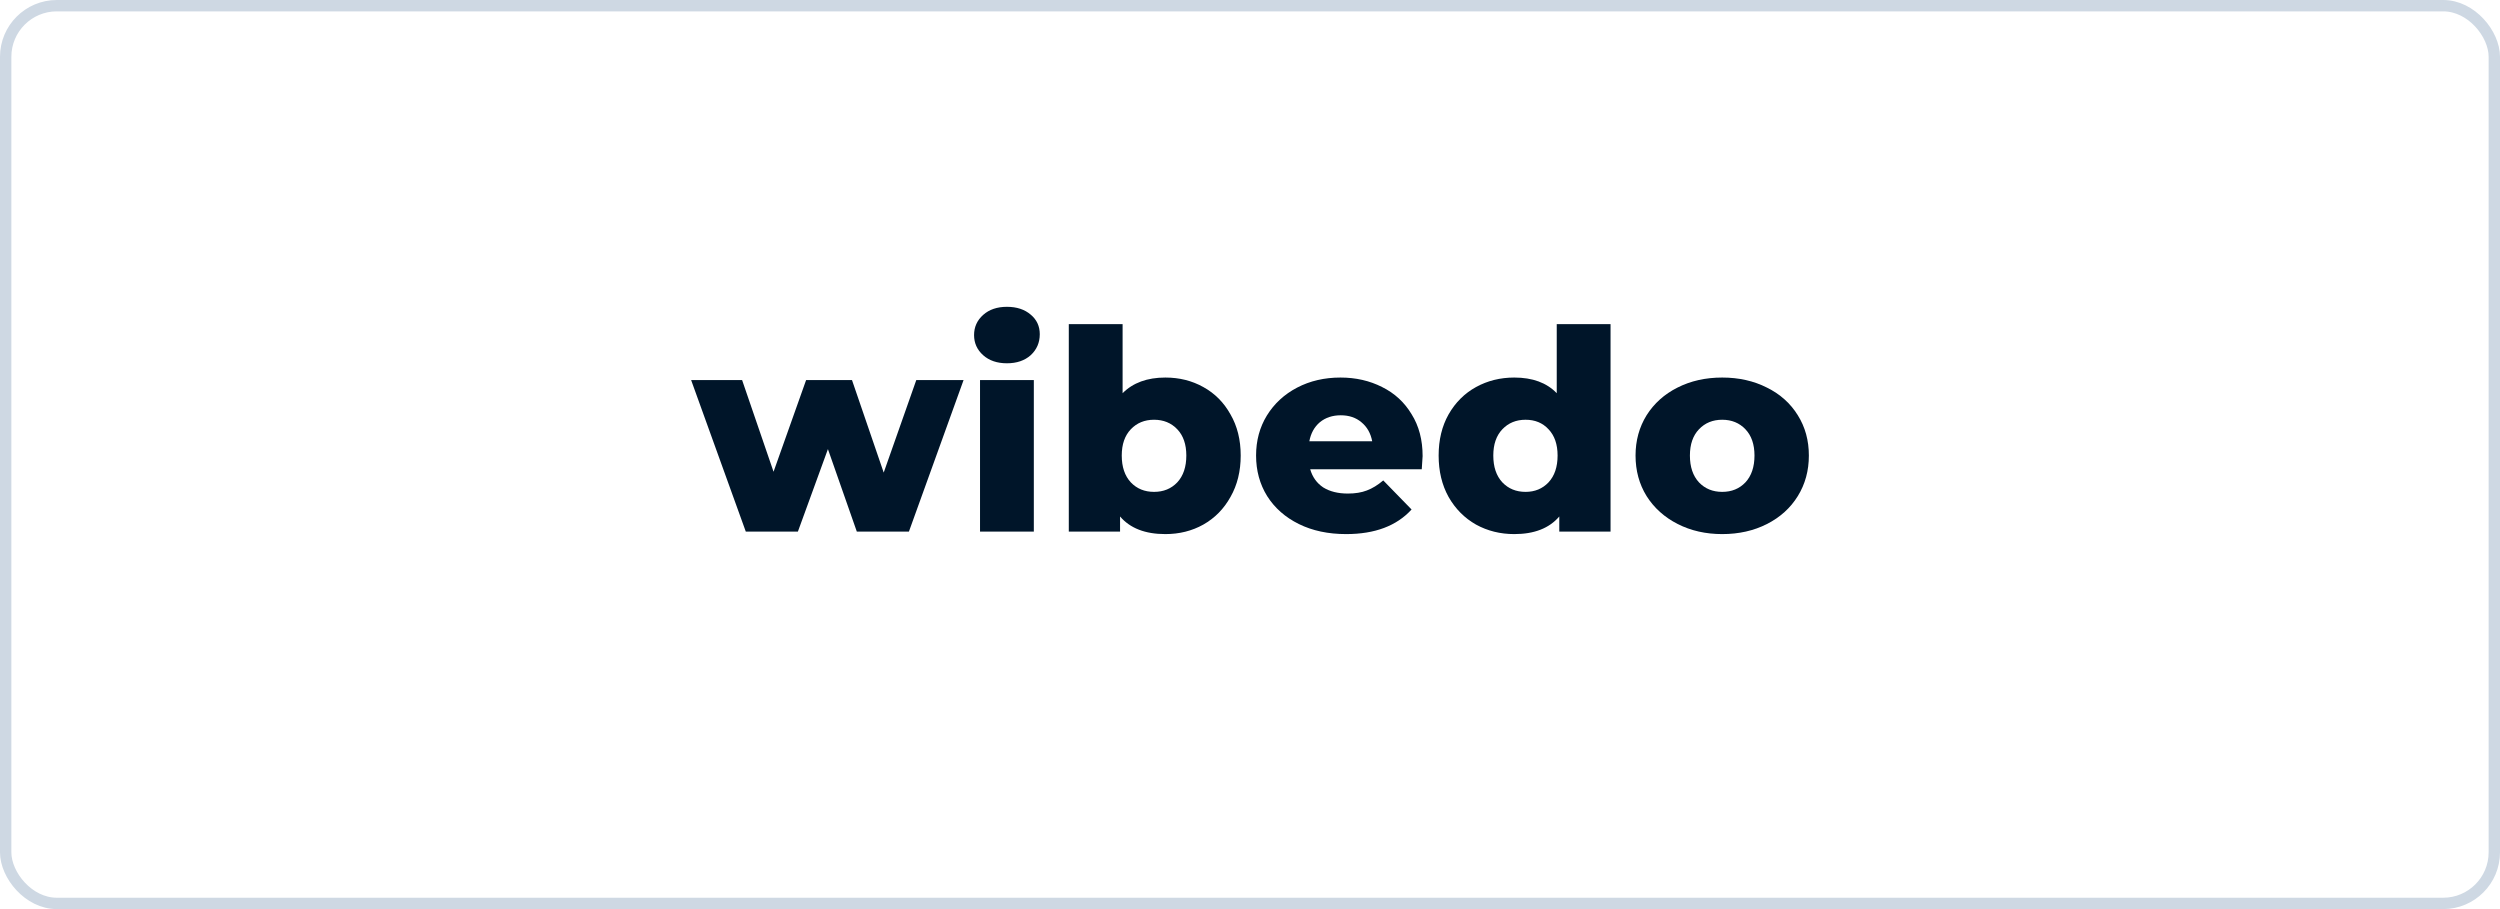
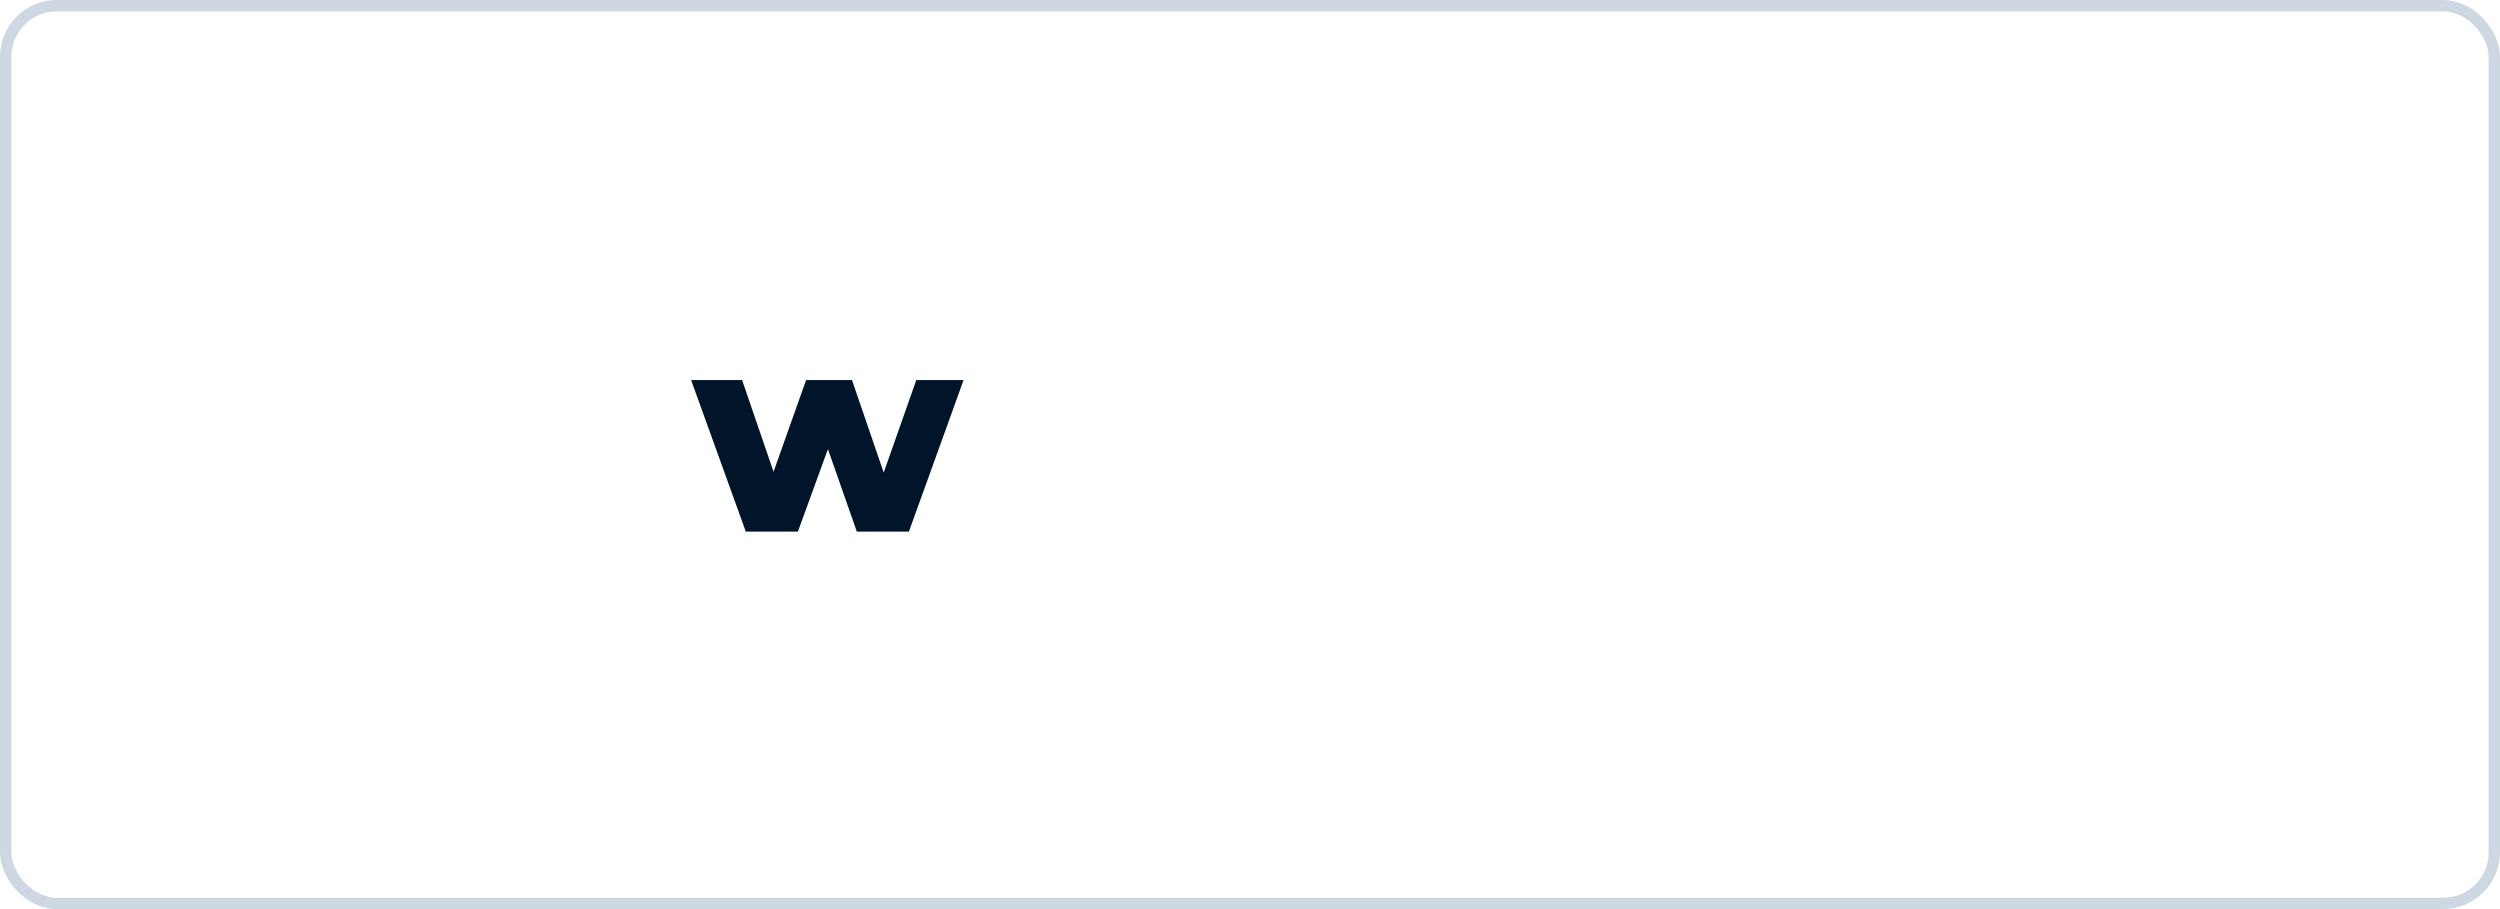
<svg xmlns="http://www.w3.org/2000/svg" width="220" height="80" viewBox="0 0 220 80" fill="none">
  <rect x="0.5" y="0.5" width="219" height="79" rx="4.5" stroke="#CED8E3" />
  <path d="M84.795 33.445L79.985 46.779H75.399L72.857 39.522L70.215 46.779H65.629L60.819 33.445H65.305L68.072 41.514L70.938 33.445H74.975L77.766 41.588L80.633 33.445H84.795Z" fill="#001529" />
-   <path d="M86.242 33.445H90.977V46.779H86.242V33.445ZM88.609 31.969C87.745 31.969 87.047 31.731 86.516 31.256C85.984 30.78 85.718 30.19 85.718 29.485C85.718 28.779 85.984 28.189 86.516 27.713C87.047 27.238 87.745 27 88.609 27C89.473 27 90.171 27.23 90.703 27.689C91.234 28.132 91.5 28.706 91.5 29.411C91.5 30.149 91.234 30.764 90.703 31.256C90.171 31.731 89.473 31.969 88.609 31.969Z" fill="#001529" />
-   <path d="M102.552 33.224C103.782 33.224 104.895 33.503 105.892 34.06C106.906 34.618 107.703 35.422 108.285 36.471C108.883 37.504 109.182 38.71 109.182 40.087C109.182 41.465 108.883 42.679 108.285 43.728C107.703 44.778 106.906 45.59 105.892 46.164C104.895 46.721 103.782 47 102.552 47C100.775 47 99.446 46.483 98.565 45.45V46.779H94.054V28.525H98.789V34.602C99.703 33.683 100.957 33.224 102.552 33.224ZM101.556 43.285C102.387 43.285 103.068 43.007 103.599 42.449C104.131 41.875 104.397 41.088 104.397 40.087C104.397 39.103 104.131 38.333 103.599 37.775C103.068 37.217 102.387 36.938 101.556 36.938C100.725 36.938 100.044 37.217 99.512 37.775C98.98 38.333 98.714 39.103 98.714 40.087C98.714 41.088 98.98 41.875 99.512 42.449C100.044 43.007 100.725 43.285 101.556 43.285Z" fill="#001529" />
-   <path d="M125.19 40.136C125.19 40.169 125.165 40.555 125.115 41.293H115.296C115.495 41.981 115.877 42.515 116.442 42.892C117.024 43.253 117.746 43.433 118.61 43.433C119.258 43.433 119.815 43.343 120.28 43.162C120.762 42.982 121.244 42.687 121.726 42.277L124.218 44.835C122.905 46.278 120.986 47 118.461 47C116.882 47 115.495 46.705 114.299 46.114C113.103 45.524 112.172 44.704 111.508 43.654C110.859 42.605 110.535 41.416 110.535 40.087C110.535 38.775 110.851 37.603 111.483 36.569C112.13 35.52 113.019 34.7 114.149 34.109C115.279 33.519 116.55 33.224 117.962 33.224C119.308 33.224 120.53 33.503 121.626 34.06C122.723 34.602 123.587 35.397 124.218 36.447C124.866 37.48 125.19 38.71 125.19 40.136ZM117.987 36.545C117.256 36.545 116.641 36.75 116.143 37.16C115.661 37.57 115.354 38.127 115.221 38.833H120.754C120.621 38.127 120.305 37.57 119.807 37.16C119.325 36.75 118.718 36.545 117.987 36.545Z" fill="#001529" />
-   <path d="M141.728 28.525V46.779H137.217V45.45C136.337 46.483 135.016 47 133.255 47C132.025 47 130.904 46.721 129.89 46.164C128.877 45.59 128.071 44.778 127.473 43.728C126.891 42.679 126.6 41.465 126.6 40.087C126.6 38.71 126.891 37.504 127.473 36.471C128.071 35.422 128.877 34.618 129.89 34.06C130.904 33.503 132.025 33.224 133.255 33.224C134.866 33.224 136.112 33.683 136.993 34.602V28.525H141.728ZM134.251 43.285C135.066 43.285 135.739 43.007 136.27 42.449C136.802 41.875 137.068 41.088 137.068 40.087C137.068 39.103 136.802 38.333 136.27 37.775C135.755 37.217 135.082 36.938 134.251 36.938C133.421 36.938 132.74 37.217 132.208 37.775C131.676 38.333 131.41 39.103 131.41 40.087C131.41 41.088 131.676 41.875 132.208 42.449C132.74 43.007 133.421 43.285 134.251 43.285Z" fill="#001529" />
-   <path d="M151.554 47C150.108 47 148.804 46.705 147.641 46.114C146.478 45.524 145.564 44.704 144.899 43.654C144.251 42.605 143.928 41.416 143.928 40.087C143.928 38.775 144.251 37.594 144.899 36.545C145.564 35.495 146.47 34.684 147.616 34.109C148.779 33.519 150.092 33.224 151.554 33.224C153.016 33.224 154.329 33.519 155.491 34.109C156.654 34.684 157.56 35.495 158.208 36.545C158.856 37.578 159.18 38.759 159.18 40.087C159.18 41.416 158.856 42.605 158.208 43.654C157.56 44.704 156.654 45.524 155.491 46.114C154.329 46.705 153.016 47 151.554 47ZM151.554 43.285C152.385 43.285 153.066 43.007 153.597 42.449C154.129 41.875 154.395 41.088 154.395 40.087C154.395 39.103 154.129 38.333 153.597 37.775C153.066 37.217 152.385 36.938 151.554 36.938C150.723 36.938 150.042 37.217 149.51 37.775C148.978 38.333 148.712 39.103 148.712 40.087C148.712 41.088 148.978 41.875 149.51 42.449C150.042 43.007 150.723 43.285 151.554 43.285Z" fill="#001529" />
</svg>